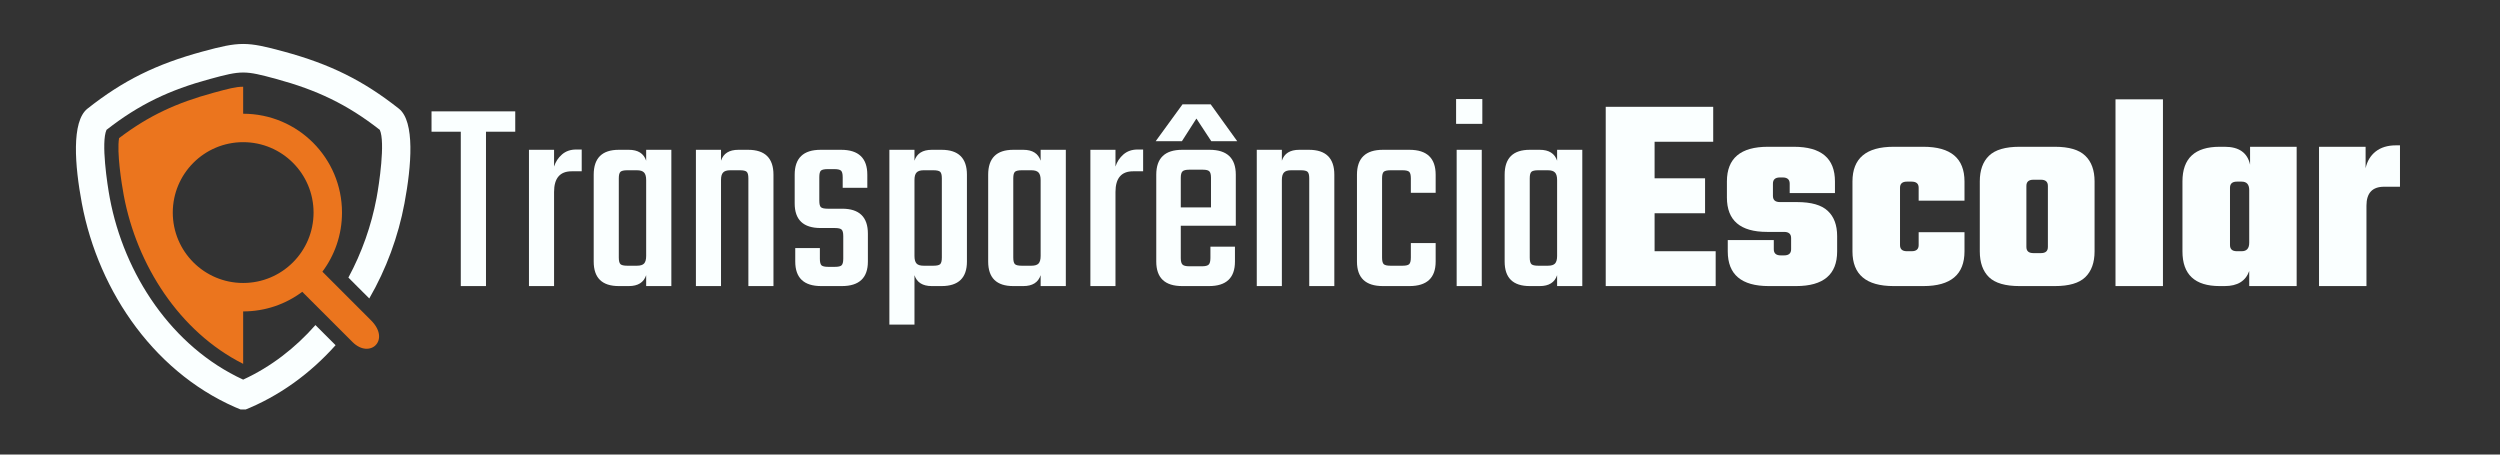
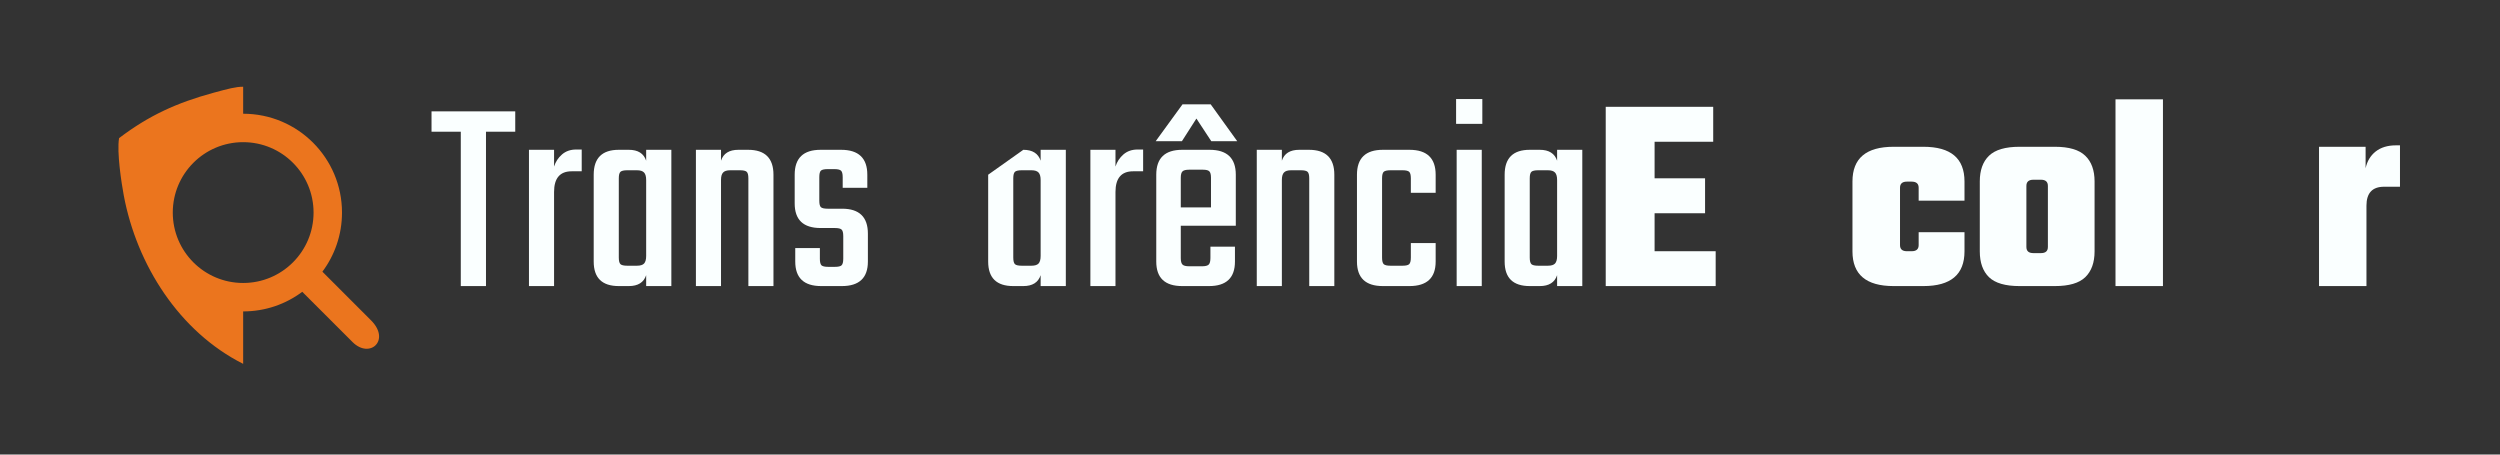
<svg xmlns="http://www.w3.org/2000/svg" width="550" zoomAndPan="magnify" viewBox="0 0 412.5 75" height="100" preserveAspectRatio="xMidYMid meet" version="1.0">
  <rect x="0" y="0" width="412.5" height="75" fill="#333333" stroke="none" />
  <defs>
    <g />
    <clipPath id="535d4b17b6">
-       <path d="M 12.523 7.254 L 67.922 7.254 L 67.922 67.562 L 12.523 67.562 Z M 12.523 7.254 " clip-rule="nonzero" />
-     </clipPath>
+       </clipPath>
  </defs>
  <g clip-path="url(#535d4b17b6)">
    <path fill="#faffff" d="M 17.574 21.426 C 22.98 17.199 27.973 14.848 34.641 13.035 C 39.879 11.609 40.367 11.609 45.602 13.035 C 52.27 14.848 57.266 17.199 62.668 21.426 C 63.594 23.469 62.555 30.414 62.129 32.68 C 61.273 37.223 59.703 41.691 57.484 45.801 L 60.93 49.246 C 63.738 44.391 65.711 39.031 66.738 33.543 C 67.902 27.344 68.488 20.043 65.816 17.93 C 59.922 13.273 54.469 10.582 46.836 8.508 C 40.695 6.836 39.551 6.836 33.41 8.508 C 25.777 10.582 20.32 13.273 14.43 17.93 C 11.758 20.043 12.344 27.344 13.504 33.543 C 16.27 48.289 25.852 62.121 40.121 67.738 C 46.07 65.395 51.203 61.625 55.371 56.957 L 52.047 53.637 C 48.734 57.398 44.727 60.52 40.121 62.637 C 28.34 57.215 20.473 45.242 18.117 32.68 C 17.691 30.414 16.652 23.469 17.574 21.426 Z M 17.574 21.426 " fill-opacity="1" fill-rule="evenodd" />
  </g>
  <path fill="#eb751e" d="M 40.121 60.035 L 40.121 51.383 C 43.781 51.383 47.156 50.18 49.875 48.148 L 58.164 56.434 C 61.012 59.281 64.504 56.137 61.223 52.859 L 53.195 44.828 C 55.227 42.109 56.43 38.734 56.43 35.074 C 56.43 26.066 49.129 18.766 40.121 18.766 L 40.121 14.312 C 38.898 14.312 37.672 14.641 35.258 15.297 C 29.148 16.961 24.562 19.059 19.648 22.789 C 19.25 25.098 20.047 30.234 20.422 32.246 C 22.57 43.699 29.578 54.727 40.121 60.035 Z M 40.121 46.691 C 33.707 46.691 28.508 41.492 28.508 35.074 C 28.508 28.66 33.707 23.457 40.121 23.457 C 46.539 23.457 51.738 28.66 51.738 35.074 C 51.738 41.492 46.539 46.691 40.121 46.691 Z M 40.121 46.691 " fill-opacity="1" fill-rule="evenodd" />
  <g fill="#faffff" fill-opacity="1">
    <g transform="translate(70.968, 47.202)">
      <g>
        <path d="M 14.047 -28.828 L 14.047 -25.469 L 9.219 -25.469 L 9.219 0 L 5.062 0 L 5.062 -25.469 L 0.234 -25.469 L 0.234 -28.828 Z M 14.047 -28.828 " />
      </g>
    </g>
  </g>
  <g fill="#faffff" fill-opacity="1">
    <g transform="translate(85.248, 47.202)">
      <g>
        <path d="M 9.812 -22.531 L 10.734 -22.531 L 10.734 -18.938 L 9.078 -18.938 C 7.141 -18.938 6.172 -17.797 6.172 -15.516 L 6.172 0 L 2.031 0 L 2.031 -22.484 L 6.172 -22.484 L 6.172 -19.719 C 6.422 -20.508 6.859 -21.176 7.484 -21.719 C 8.109 -22.258 8.883 -22.531 9.812 -22.531 Z M 9.812 -22.531 " />
      </g>
    </g>
  </g>
  <g fill="#faffff" fill-opacity="1">
    <g transform="translate(96.211, 47.202)">
      <g>
        <path d="M 10.406 -22.484 L 14.562 -22.484 L 14.562 0 L 10.406 0 L 10.406 -1.797 C 10.008 -0.598 9.055 0 7.547 0 L 5.891 0 C 3.129 0 1.75 -1.348 1.75 -4.047 L 1.75 -18.375 C 1.75 -21.113 3.129 -22.484 5.891 -22.484 L 7.547 -22.484 C 9.055 -22.484 10.008 -21.883 10.406 -20.688 Z M 7.281 -3.359 L 8.891 -3.359 C 9.441 -3.359 9.832 -3.477 10.062 -3.719 C 10.289 -3.969 10.406 -4.383 10.406 -4.969 L 10.406 -17.5 C 10.406 -18.082 10.289 -18.492 10.062 -18.734 C 9.832 -18.984 9.441 -19.109 8.891 -19.109 L 7.281 -19.109 C 6.727 -19.109 6.359 -19.023 6.172 -18.859 C 5.984 -18.691 5.891 -18.332 5.891 -17.781 L 5.891 -4.703 C 5.891 -4.148 5.984 -3.785 6.172 -3.609 C 6.359 -3.441 6.727 -3.359 7.281 -3.359 Z M 7.281 -3.359 " />
      </g>
    </g>
  </g>
  <g fill="#faffff" fill-opacity="1">
    <g transform="translate(112.794, 47.202)">
      <g>
        <path d="M 9.031 -22.484 L 10.641 -22.484 C 13.43 -22.484 14.828 -21.113 14.828 -18.375 L 14.828 0 L 10.688 0 L 10.688 -17.781 C 10.688 -18.332 10.594 -18.691 10.406 -18.859 C 10.227 -19.023 9.859 -19.109 9.297 -19.109 L 7.688 -19.109 C 7.133 -19.109 6.742 -18.984 6.516 -18.734 C 6.285 -18.492 6.172 -18.082 6.172 -17.5 L 6.172 0 L 2.031 0 L 2.031 -22.484 L 6.172 -22.484 L 6.172 -20.688 C 6.566 -21.883 7.52 -22.484 9.031 -22.484 Z M 9.031 -22.484 " />
      </g>
    </g>
  </g>
  <g fill="#faffff" fill-opacity="1">
    <g transform="translate(129.607, 47.202)">
      <g>
        <path d="M 9.531 -4.516 L 9.531 -8.25 C 9.531 -8.801 9.438 -9.16 9.25 -9.328 C 9.07 -9.492 8.707 -9.578 8.156 -9.578 L 5.797 -9.578 C 2.941 -9.578 1.516 -10.93 1.516 -13.641 L 1.516 -18.375 C 1.516 -21.113 2.941 -22.484 5.797 -22.484 L 9.172 -22.484 C 12.055 -22.484 13.5 -21.113 13.5 -18.375 L 13.5 -16.219 L 9.438 -16.219 L 9.438 -17.969 C 9.438 -18.52 9.344 -18.879 9.156 -19.047 C 8.977 -19.211 8.613 -19.297 8.062 -19.297 L 6.953 -19.297 C 6.398 -19.297 6.031 -19.211 5.844 -19.047 C 5.664 -18.879 5.578 -18.52 5.578 -17.969 L 5.578 -14.094 C 5.578 -13.539 5.664 -13.18 5.844 -13.016 C 6.031 -12.848 6.398 -12.766 6.953 -12.766 L 9.344 -12.766 C 12.176 -12.766 13.594 -11.395 13.594 -8.656 L 13.594 -4.047 C 13.594 -1.348 12.16 0 9.297 0 L 5.891 0 C 3.035 0 1.609 -1.348 1.609 -4.047 L 1.609 -6.266 L 5.672 -6.266 L 5.672 -4.516 C 5.672 -3.961 5.758 -3.598 5.938 -3.422 C 6.125 -3.254 6.492 -3.172 7.047 -3.172 L 8.156 -3.172 C 8.707 -3.172 9.07 -3.254 9.25 -3.422 C 9.438 -3.598 9.531 -3.961 9.531 -4.516 Z M 9.531 -4.516 " />
      </g>
    </g>
  </g>
  <g fill="#faffff" fill-opacity="1">
    <g transform="translate(144.716, 47.202)">
      <g>
-         <path d="M 9.031 -22.484 L 10.641 -22.484 C 13.43 -22.484 14.828 -21.113 14.828 -18.375 L 14.828 -4.047 C 14.828 -1.348 13.43 0 10.641 0 L 9.031 0 C 7.52 0 6.566 -0.598 6.172 -1.797 L 6.172 6.359 L 2.031 6.359 L 2.031 -22.484 L 6.172 -22.484 L 6.172 -20.688 C 6.566 -21.883 7.52 -22.484 9.031 -22.484 Z M 10.688 -4.703 L 10.688 -17.781 C 10.688 -18.332 10.594 -18.691 10.406 -18.859 C 10.227 -19.023 9.859 -19.109 9.297 -19.109 L 7.688 -19.109 C 7.133 -19.109 6.742 -18.984 6.516 -18.734 C 6.285 -18.492 6.172 -18.082 6.172 -17.5 L 6.172 -4.969 C 6.172 -4.383 6.285 -3.969 6.516 -3.719 C 6.742 -3.477 7.133 -3.359 7.688 -3.359 L 9.297 -3.359 C 9.859 -3.359 10.227 -3.441 10.406 -3.609 C 10.594 -3.785 10.688 -4.148 10.688 -4.703 Z M 10.688 -4.703 " />
-       </g>
+         </g>
    </g>
  </g>
  <g fill="#faffff" fill-opacity="1">
    <g transform="translate(161.299, 47.202)">
      <g>
-         <path d="M 10.406 -22.484 L 14.562 -22.484 L 14.562 0 L 10.406 0 L 10.406 -1.797 C 10.008 -0.598 9.055 0 7.547 0 L 5.891 0 C 3.129 0 1.75 -1.348 1.75 -4.047 L 1.75 -18.375 C 1.75 -21.113 3.129 -22.484 5.891 -22.484 L 7.547 -22.484 C 9.055 -22.484 10.008 -21.883 10.406 -20.688 Z M 7.281 -3.359 L 8.891 -3.359 C 9.441 -3.359 9.832 -3.477 10.062 -3.719 C 10.289 -3.969 10.406 -4.383 10.406 -4.969 L 10.406 -17.5 C 10.406 -18.082 10.289 -18.492 10.062 -18.734 C 9.832 -18.984 9.441 -19.109 8.891 -19.109 L 7.281 -19.109 C 6.727 -19.109 6.359 -19.023 6.172 -18.859 C 5.984 -18.691 5.891 -18.332 5.891 -17.781 L 5.891 -4.703 C 5.891 -4.148 5.984 -3.785 6.172 -3.609 C 6.359 -3.441 6.727 -3.359 7.281 -3.359 Z M 7.281 -3.359 " />
+         <path d="M 10.406 -22.484 L 14.562 -22.484 L 14.562 0 L 10.406 0 L 10.406 -1.797 C 10.008 -0.598 9.055 0 7.547 0 L 5.891 0 C 3.129 0 1.75 -1.348 1.75 -4.047 L 1.75 -18.375 L 7.547 -22.484 C 9.055 -22.484 10.008 -21.883 10.406 -20.688 Z M 7.281 -3.359 L 8.891 -3.359 C 9.441 -3.359 9.832 -3.477 10.062 -3.719 C 10.289 -3.969 10.406 -4.383 10.406 -4.969 L 10.406 -17.5 C 10.406 -18.082 10.289 -18.492 10.062 -18.734 C 9.832 -18.984 9.441 -19.109 8.891 -19.109 L 7.281 -19.109 C 6.727 -19.109 6.359 -19.023 6.172 -18.859 C 5.984 -18.691 5.891 -18.332 5.891 -17.781 L 5.891 -4.703 C 5.891 -4.148 5.984 -3.785 6.172 -3.609 C 6.359 -3.441 6.727 -3.359 7.281 -3.359 Z M 7.281 -3.359 " />
      </g>
    </g>
  </g>
  <g fill="#faffff" fill-opacity="1">
    <g transform="translate(177.882, 47.202)">
      <g>
        <path d="M 9.812 -22.531 L 10.734 -22.531 L 10.734 -18.938 L 9.078 -18.938 C 7.141 -18.938 6.172 -17.797 6.172 -15.516 L 6.172 0 L 2.031 0 L 2.031 -22.484 L 6.172 -22.484 L 6.172 -19.719 C 6.422 -20.508 6.859 -21.176 7.484 -21.719 C 8.109 -22.258 8.883 -22.531 9.812 -22.531 Z M 9.812 -22.531 " />
      </g>
    </g>
  </g>
  <g fill="#faffff" fill-opacity="1">
    <g transform="translate(188.845, 47.202)">
      <g>
        <path d="M 6.219 -22.484 L 10.734 -22.484 C 13.617 -22.484 15.062 -21.113 15.062 -18.375 L 15.062 -9.953 L 5.984 -9.953 L 5.984 -4.609 C 5.984 -4.086 6.078 -3.734 6.266 -3.547 C 6.453 -3.359 6.82 -3.266 7.375 -3.266 L 9.484 -3.266 C 10.035 -3.266 10.406 -3.359 10.594 -3.547 C 10.781 -3.734 10.875 -4.102 10.875 -4.656 L 10.875 -6.5 L 14.922 -6.5 L 14.922 -4.047 C 14.922 -1.348 13.492 0 10.641 0 L 6.219 0 C 3.363 0 1.938 -1.348 1.938 -4.047 L 1.938 -18.375 C 1.938 -21.113 3.363 -22.484 6.219 -22.484 Z M 5.984 -12.984 L 10.969 -12.984 L 10.969 -17.875 C 10.969 -18.395 10.879 -18.742 10.703 -18.922 C 10.535 -19.109 10.176 -19.203 9.625 -19.203 L 7.375 -19.203 C 6.82 -19.203 6.453 -19.109 6.266 -18.922 C 6.078 -18.742 5.984 -18.395 5.984 -17.875 Z M 8.562 -27.641 L 6.172 -23.906 L 1.844 -23.906 L 6.266 -29.984 L 10.922 -29.984 L 15.297 -23.906 L 11.016 -23.906 Z M 8.562 -27.641 " />
      </g>
    </g>
  </g>
  <g fill="#faffff" fill-opacity="1">
    <g transform="translate(205.336, 47.202)">
      <g>
        <path d="M 9.031 -22.484 L 10.641 -22.484 C 13.43 -22.484 14.828 -21.113 14.828 -18.375 L 14.828 0 L 10.688 0 L 10.688 -17.781 C 10.688 -18.332 10.594 -18.691 10.406 -18.859 C 10.227 -19.023 9.859 -19.109 9.297 -19.109 L 7.688 -19.109 C 7.133 -19.109 6.742 -18.984 6.516 -18.734 C 6.285 -18.492 6.172 -18.082 6.172 -17.5 L 6.172 0 L 2.031 0 L 2.031 -22.484 L 6.172 -22.484 L 6.172 -20.688 C 6.566 -21.883 7.52 -22.484 9.031 -22.484 Z M 9.031 -22.484 " />
      </g>
    </g>
  </g>
  <g fill="#faffff" fill-opacity="1">
    <g transform="translate(222.149, 47.202)">
      <g>
        <path d="M 14.734 -15.391 L 10.641 -15.391 L 10.641 -17.781 C 10.641 -18.332 10.547 -18.691 10.359 -18.859 C 10.18 -19.023 9.816 -19.109 9.266 -19.109 L 7.281 -19.109 C 6.727 -19.109 6.359 -19.023 6.172 -18.859 C 5.984 -18.691 5.891 -18.332 5.891 -17.781 L 5.891 -4.703 C 5.891 -4.148 5.984 -3.785 6.172 -3.609 C 6.359 -3.441 6.727 -3.359 7.281 -3.359 L 9.266 -3.359 C 9.816 -3.359 10.18 -3.441 10.359 -3.609 C 10.547 -3.785 10.641 -4.148 10.641 -4.703 L 10.641 -7.094 L 14.734 -7.094 L 14.734 -4.047 C 14.734 -1.348 13.289 0 10.406 0 L 6.031 0 C 3.176 0 1.75 -1.348 1.75 -4.047 L 1.75 -18.375 C 1.75 -21.113 3.176 -22.484 6.031 -22.484 L 10.406 -22.484 C 13.289 -22.484 14.734 -21.113 14.734 -18.375 Z M 14.734 -15.391 " />
      </g>
    </g>
  </g>
  <g fill="#faffff" fill-opacity="1">
    <g transform="translate(238.318, 47.202)">
      <g>
        <path d="M 1.938 -26.766 L 1.938 -30.859 L 6.266 -30.859 L 6.266 -26.766 Z M 6.172 0 L 2.031 0 L 2.031 -22.484 L 6.172 -22.484 Z M 6.172 0 " />
      </g>
    </g>
  </g>
  <g fill="#faffff" fill-opacity="1">
    <g transform="translate(246.517, 47.202)">
      <g>
        <path d="M 10.406 -22.484 L 14.562 -22.484 L 14.562 0 L 10.406 0 L 10.406 -1.797 C 10.008 -0.598 9.055 0 7.547 0 L 5.891 0 C 3.129 0 1.75 -1.348 1.75 -4.047 L 1.75 -18.375 C 1.75 -21.113 3.129 -22.484 5.891 -22.484 L 7.547 -22.484 C 9.055 -22.484 10.008 -21.883 10.406 -20.688 Z M 7.281 -3.359 L 8.891 -3.359 C 9.441 -3.359 9.832 -3.477 10.062 -3.719 C 10.289 -3.969 10.406 -4.383 10.406 -4.969 L 10.406 -17.5 C 10.406 -18.082 10.289 -18.492 10.062 -18.734 C 9.832 -18.984 9.441 -19.109 8.891 -19.109 L 7.281 -19.109 C 6.727 -19.109 6.359 -19.023 6.172 -18.859 C 5.984 -18.691 5.891 -18.332 5.891 -17.781 L 5.891 -4.703 C 5.891 -4.148 5.984 -3.785 6.172 -3.609 C 6.359 -3.441 6.727 -3.359 7.281 -3.359 Z M 7.281 -3.359 " />
      </g>
    </g>
  </g>
  <g fill="#faffff" fill-opacity="1">
    <g transform="translate(263.101, 47.202)">
      <g>
        <path d="M 9.906 -5.75 L 19.984 -5.75 L 19.984 0 L 1.844 0 L 1.844 -29.578 L 19.578 -29.578 L 19.578 -23.812 L 9.906 -23.812 L 9.906 -17.781 L 18.234 -17.781 L 18.234 -12.016 L 9.906 -12.016 Z M 9.906 -5.75 " />
      </g>
    </g>
  </g>
  <g fill="#faffff" fill-opacity="1">
    <g transform="translate(283.784, 47.202)">
      <g>
-         <path d="M 11.75 -6.078 L 11.75 -7.922 C 11.75 -8.598 11.363 -8.938 10.594 -8.938 L 7.781 -8.938 C 3.363 -8.938 1.156 -10.828 1.156 -14.609 L 1.156 -17.266 C 1.156 -21.078 3.41 -22.984 7.922 -22.984 L 12.203 -22.984 C 16.723 -22.984 18.984 -21.078 18.984 -17.266 L 18.984 -15.344 L 11.516 -15.344 L 11.516 -16.906 C 11.516 -17.582 11.129 -17.922 10.359 -17.922 L 9.906 -17.922 C 9.133 -17.922 8.75 -17.582 8.75 -16.906 L 8.75 -14.875 C 8.75 -14.195 9.133 -13.859 9.906 -13.859 L 12.719 -13.859 C 15.082 -13.859 16.773 -13.375 17.797 -12.406 C 18.828 -11.445 19.344 -10.062 19.344 -8.25 L 19.344 -5.719 C 19.344 -1.906 17.086 0 12.578 0 L 8.062 0 C 3.551 0 1.297 -1.906 1.297 -5.719 L 1.297 -7.594 L 8.891 -7.594 L 8.891 -6.078 C 8.891 -5.398 9.273 -5.062 10.047 -5.062 L 10.594 -5.062 C 11.363 -5.062 11.75 -5.398 11.75 -6.078 Z M 11.75 -6.078 " />
-       </g>
+         </g>
    </g>
  </g>
  <g fill="#faffff" fill-opacity="1">
    <g transform="translate(304.282, 47.202)">
      <g>
        <path d="M 19.859 -14.094 L 12.297 -14.094 L 12.297 -16.219 C 12.297 -16.895 11.91 -17.234 11.141 -17.234 L 10.359 -17.234 C 9.598 -17.234 9.219 -16.895 9.219 -16.219 L 9.219 -6.766 C 9.219 -6.086 9.598 -5.75 10.359 -5.75 L 11.141 -5.75 C 11.91 -5.75 12.297 -6.086 12.297 -6.766 L 12.297 -8.891 L 19.859 -8.891 L 19.859 -5.719 C 19.859 -1.906 17.598 0 13.078 0 L 8.156 0 C 3.633 0 1.375 -1.906 1.375 -5.719 L 1.375 -17.266 C 1.375 -21.078 3.633 -22.984 8.156 -22.984 L 13.078 -22.984 C 17.598 -22.984 19.859 -21.078 19.859 -17.266 Z M 19.859 -14.094 " />
      </g>
    </g>
  </g>
  <g fill="#faffff" fill-opacity="1">
    <g transform="translate(325.057, 47.202)">
      <g>
        <path d="M 8.156 -22.984 L 14 -22.984 C 16.332 -22.984 18.004 -22.488 19.016 -21.5 C 20.035 -20.52 20.547 -19.109 20.547 -17.266 L 20.547 -5.719 C 20.547 -3.875 20.035 -2.457 19.016 -1.469 C 18.004 -0.488 16.332 0 14 0 L 8.156 0 C 5.82 0 4.145 -0.488 3.125 -1.469 C 2.113 -2.457 1.609 -3.875 1.609 -5.719 L 1.609 -17.266 C 1.609 -19.109 2.113 -20.52 3.125 -21.5 C 4.145 -22.488 5.82 -22.984 8.156 -22.984 Z M 12.844 -6.453 L 12.844 -16.531 C 12.844 -17.207 12.461 -17.547 11.703 -17.547 L 10.453 -17.547 C 9.68 -17.547 9.297 -17.207 9.297 -16.531 L 9.297 -6.453 C 9.297 -5.773 9.68 -5.438 10.453 -5.438 L 11.703 -5.438 C 12.461 -5.438 12.844 -5.773 12.844 -6.453 Z M 12.844 -6.453 " />
      </g>
    </g>
  </g>
  <g fill="#faffff" fill-opacity="1">
    <g transform="translate(347.214, 47.202)">
      <g>
        <path d="M 9.672 0 L 1.844 0 L 1.844 -30.812 L 9.672 -30.812 Z M 9.672 0 " />
      </g>
    </g>
  </g>
  <g fill="#faffff" fill-opacity="1">
    <g transform="translate(358.73, 47.202)">
      <g>
-         <path d="M 12.531 -22.984 L 20.219 -22.984 L 20.219 0 L 12.391 0 L 12.391 -2.484 C 11.805 -0.828 10.457 0 8.344 0 L 7.516 0 C 3.422 0 1.375 -1.906 1.375 -5.719 L 1.375 -17.266 C 1.375 -21.078 3.422 -22.984 7.516 -22.984 L 8.344 -22.984 C 10.707 -22.984 12.102 -22 12.531 -20.031 Z M 10.359 -5.75 L 11.141 -5.75 C 11.973 -5.75 12.391 -6.211 12.391 -7.141 L 12.391 -15.844 C 12.391 -16.77 11.973 -17.234 11.141 -17.234 L 10.359 -17.234 C 9.598 -17.234 9.219 -16.895 9.219 -16.219 L 9.219 -6.766 C 9.219 -6.086 9.598 -5.75 10.359 -5.75 Z M 10.359 -5.75 " />
-       </g>
+         </g>
    </g>
  </g>
  <g fill="#faffff" fill-opacity="1">
    <g transform="translate(380.794, 47.202)">
      <g>
        <path d="M 14.516 -23.219 L 15.203 -23.219 L 15.203 -16.391 L 12.578 -16.391 C 10.641 -16.391 9.672 -15.348 9.672 -13.266 L 9.672 0 L 1.844 0 L 1.844 -22.984 L 9.531 -22.984 L 9.531 -19.438 C 9.781 -20.602 10.332 -21.523 11.188 -22.203 C 12.051 -22.879 13.16 -23.219 14.516 -23.219 Z M 14.516 -23.219 " />
      </g>
    </g>
  </g>
</svg>